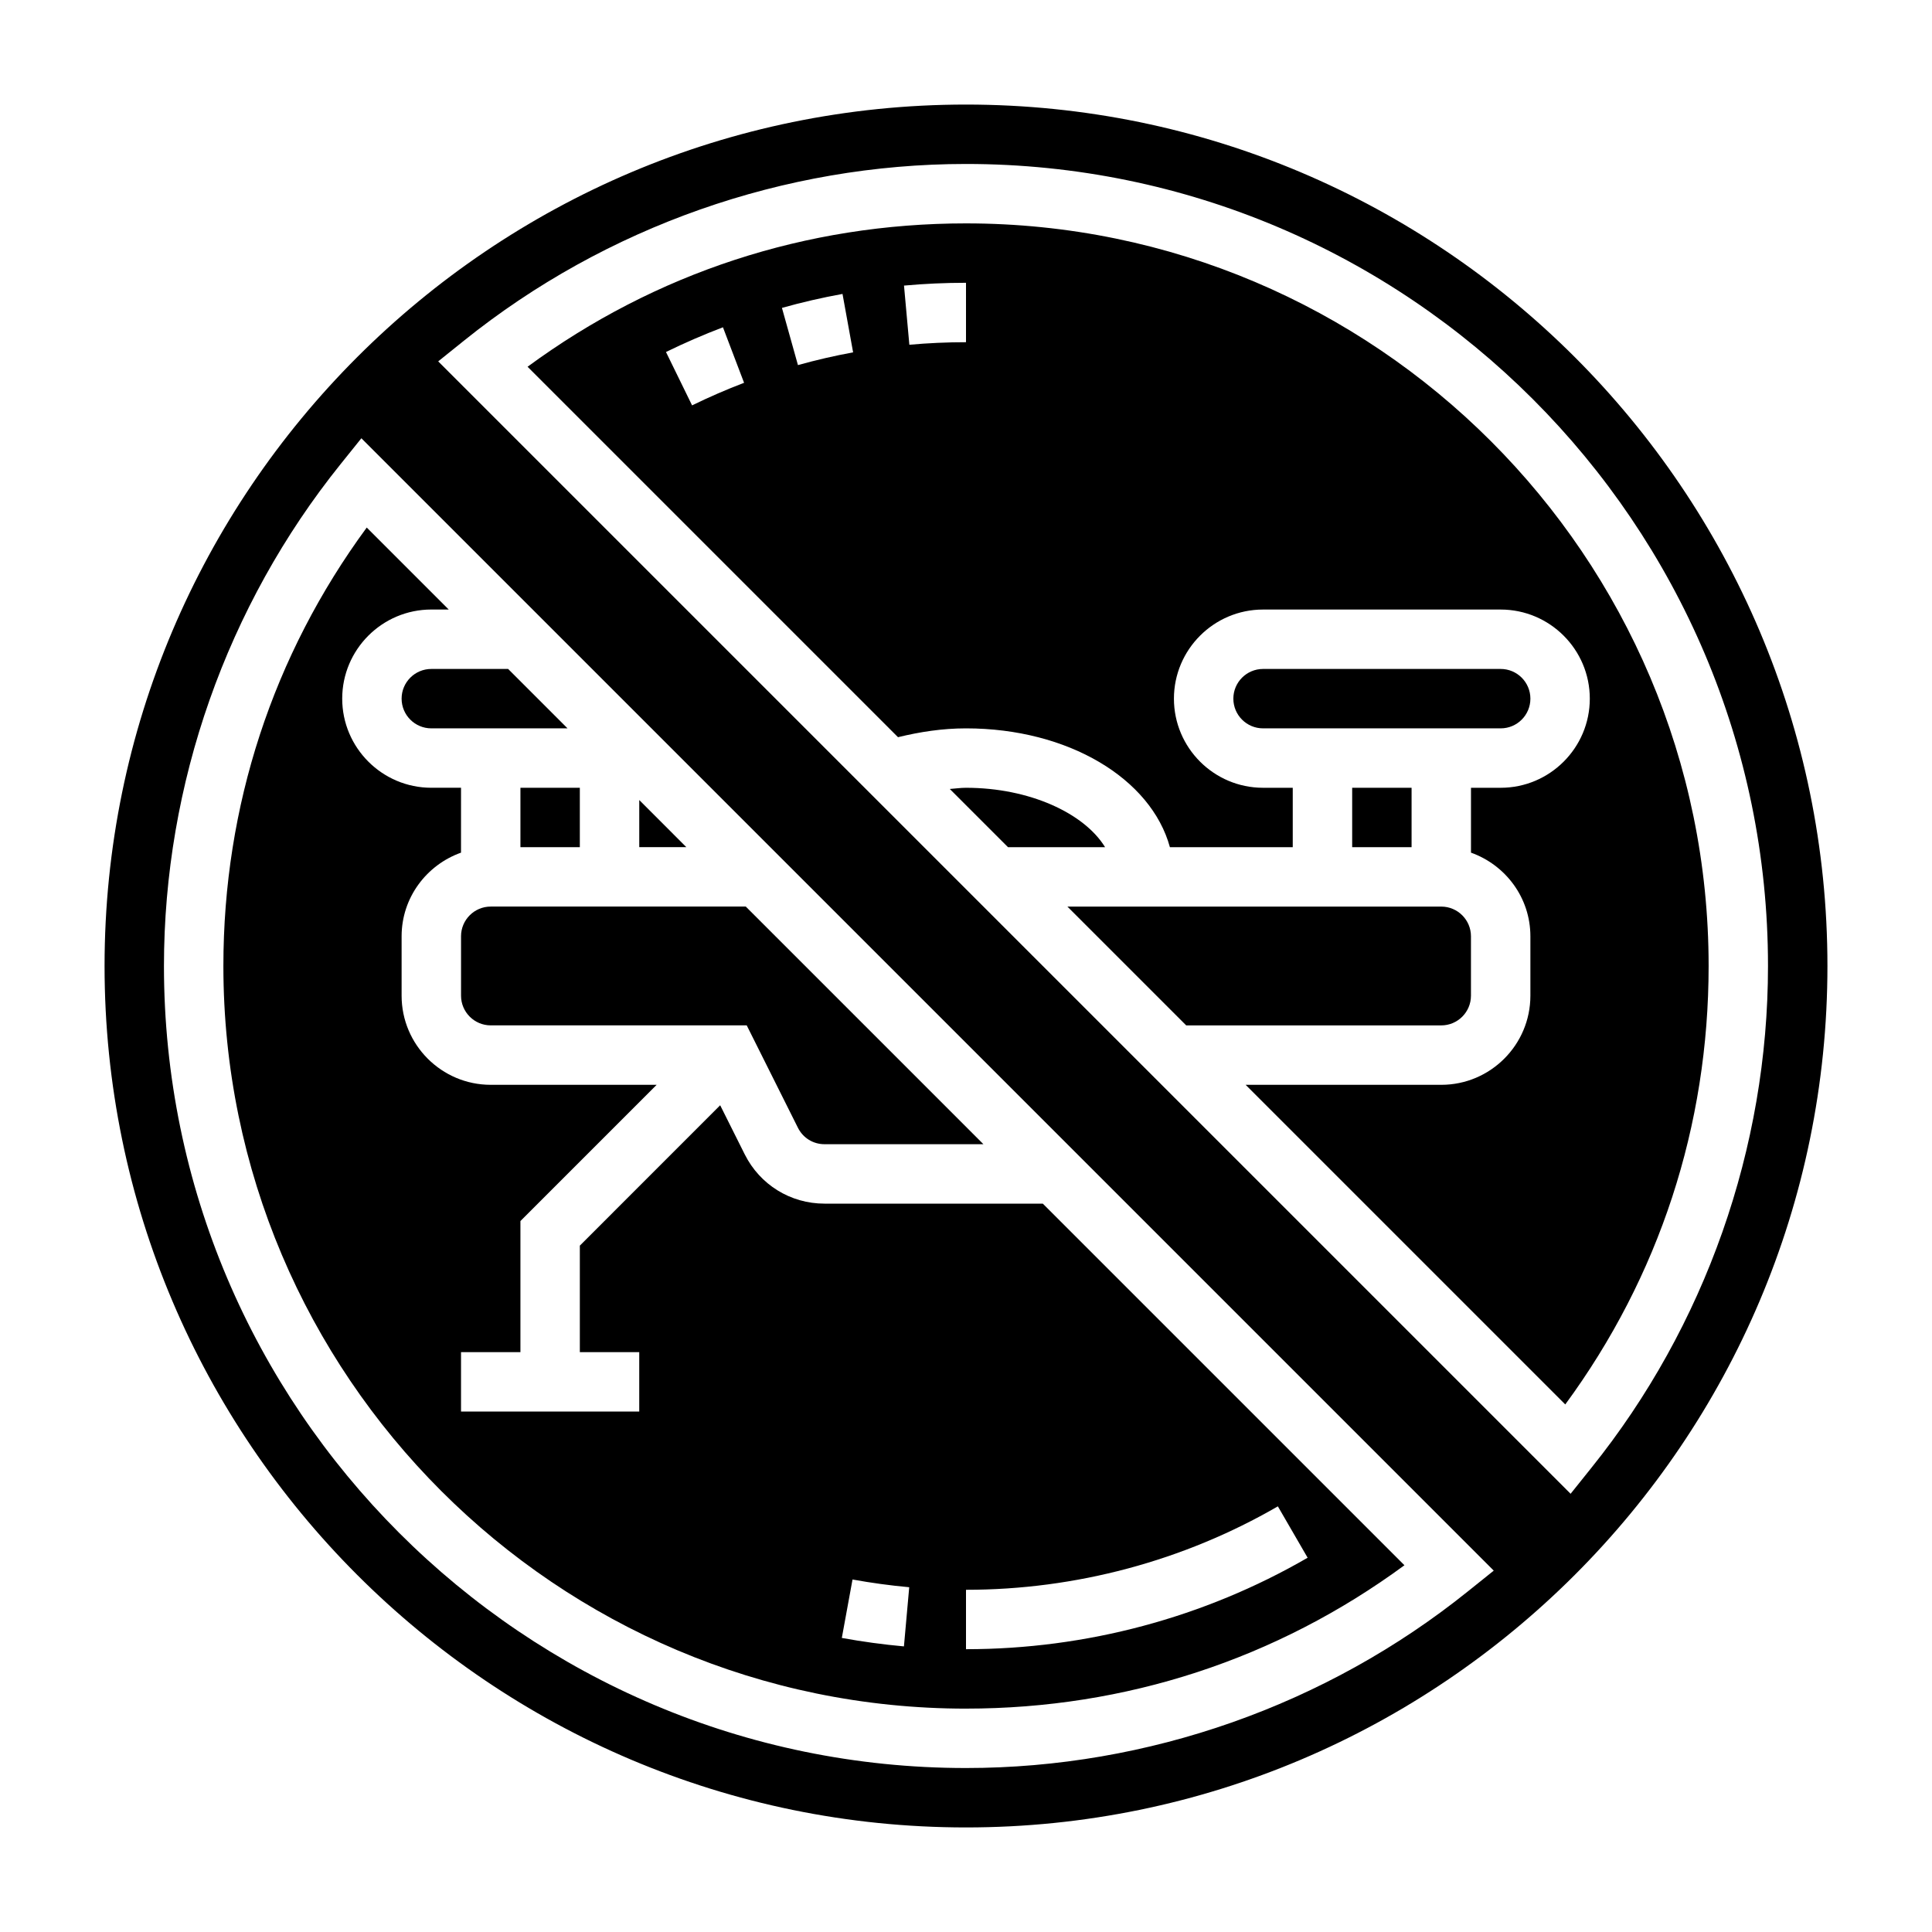
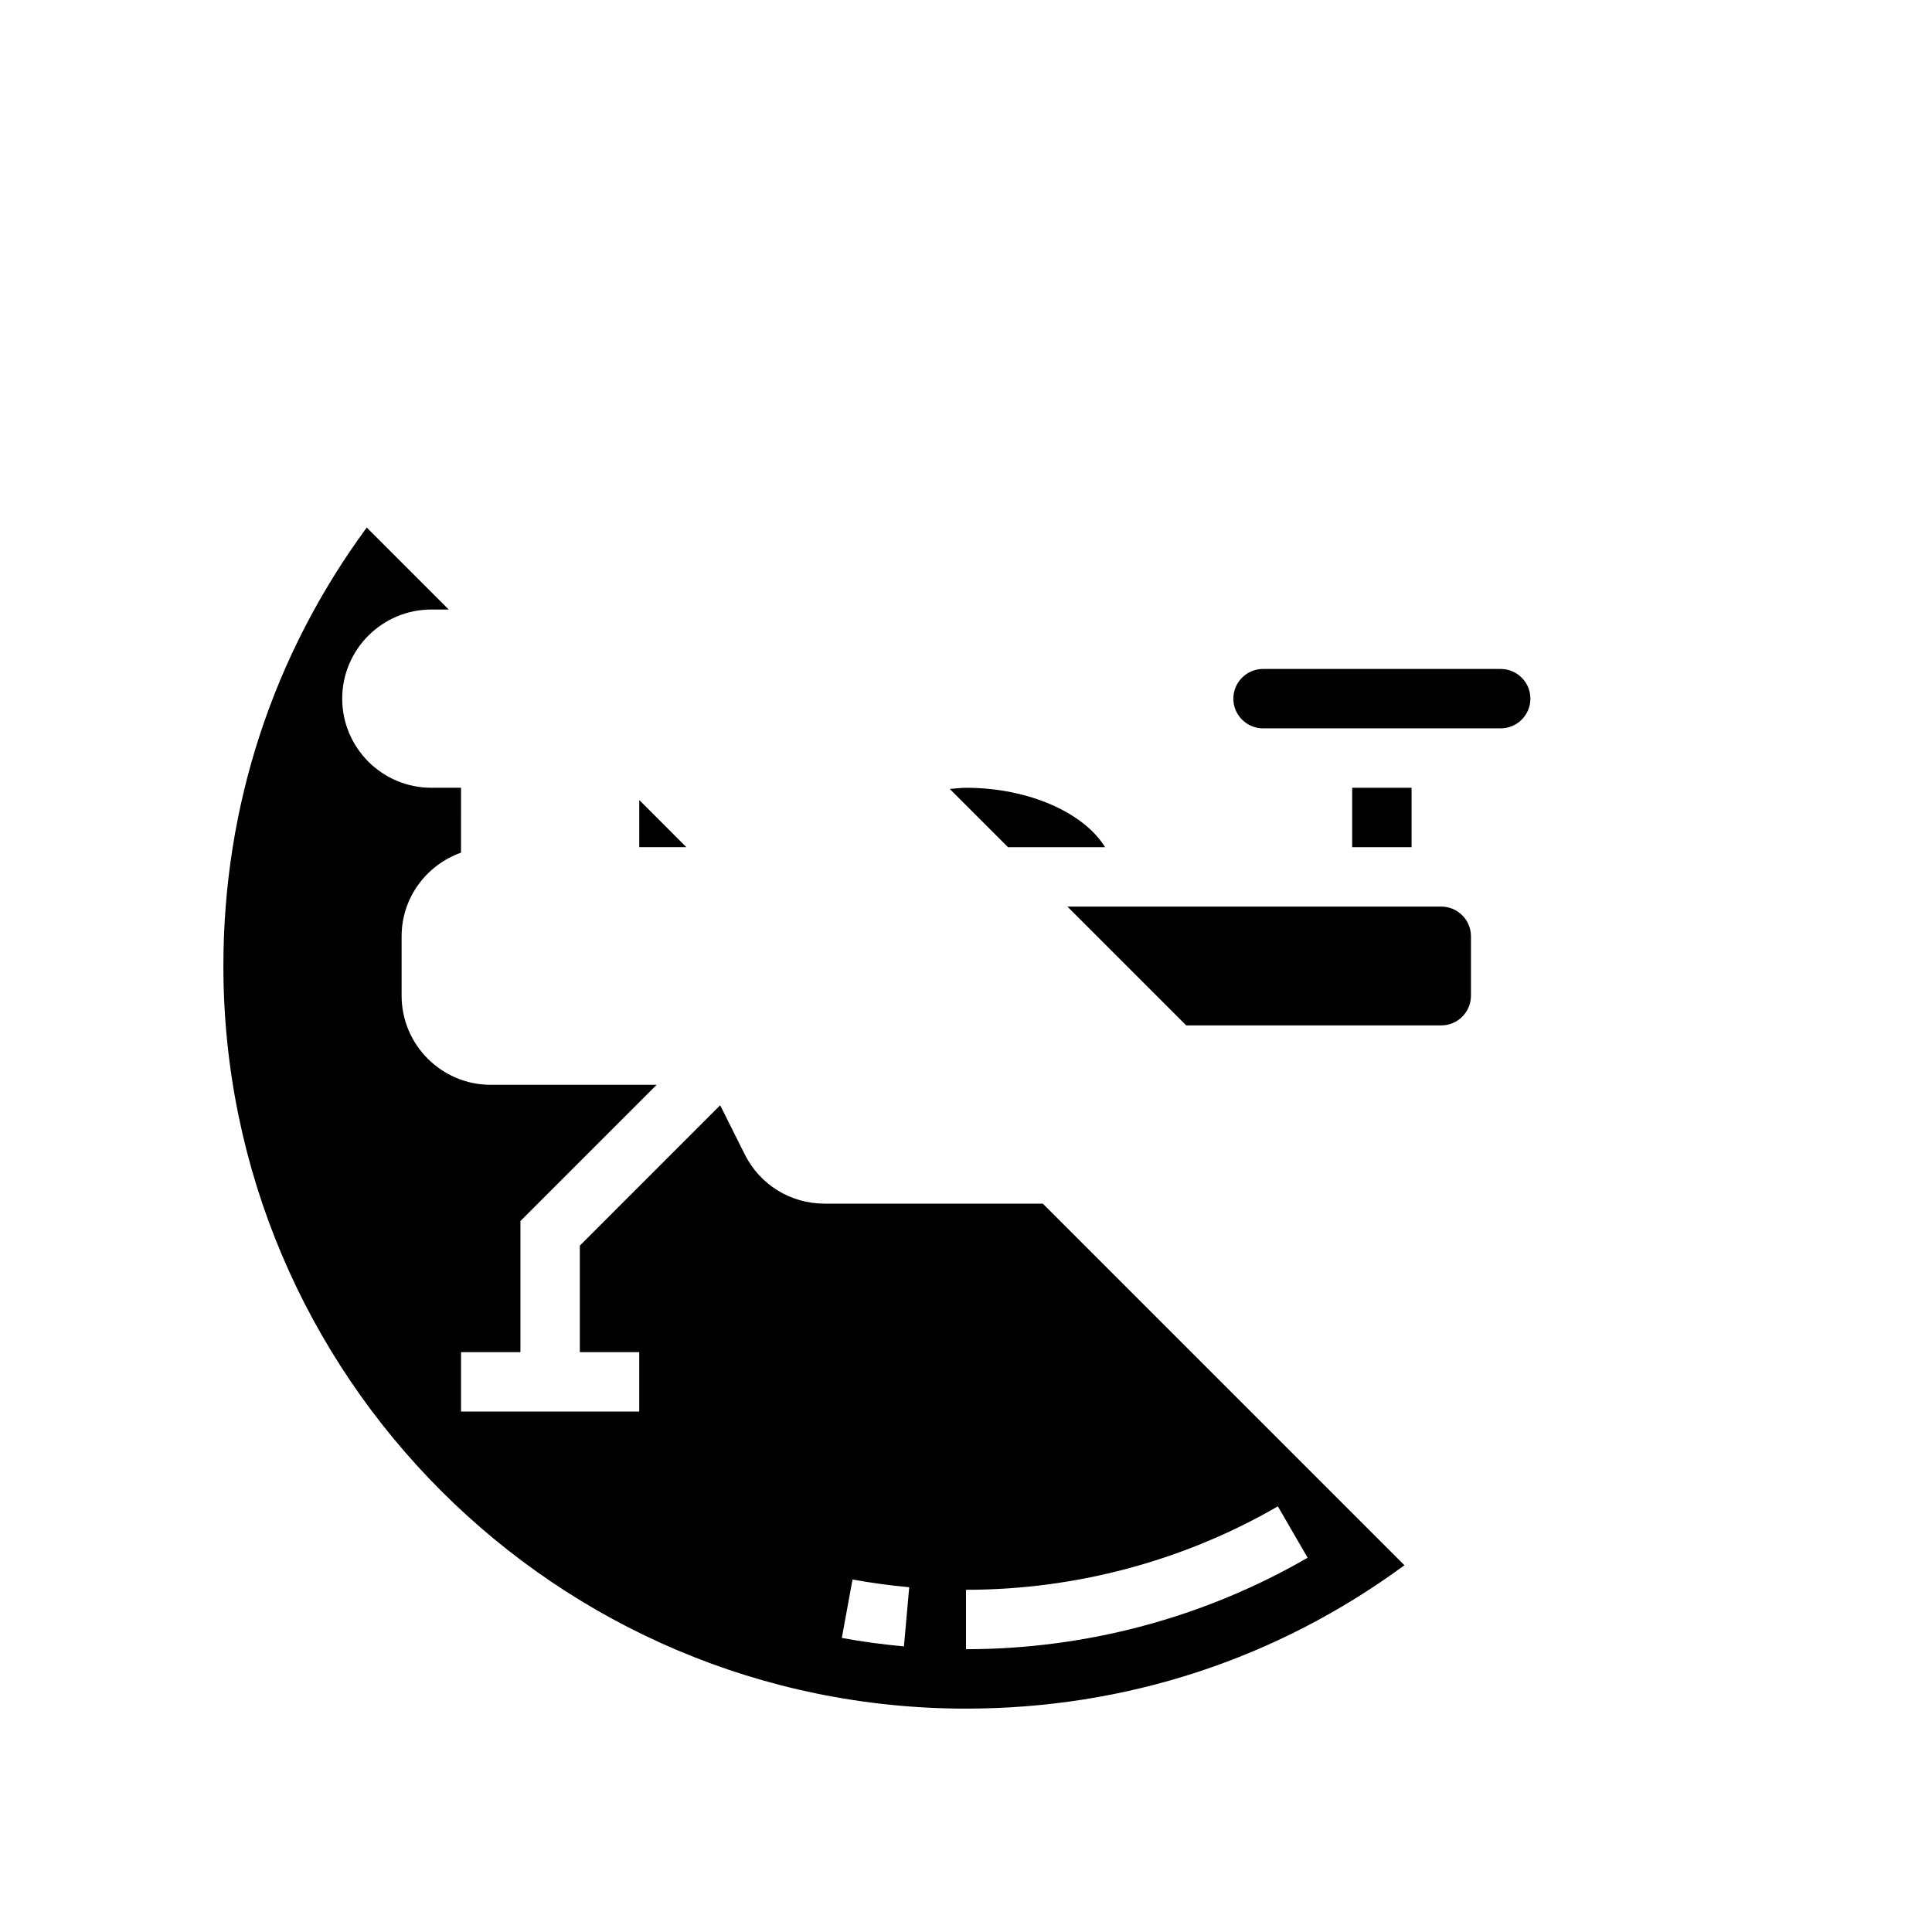
<svg xmlns="http://www.w3.org/2000/svg" fill="#000000" width="800px" height="800px" version="1.1" viewBox="144 144 512 512">
  <g>
    <path d="m400 596.8c42.344 0 82.324-13.105 116.19-37.992l-95.836-95.832h-57.859c-9.004 0-17.098-5.008-21.129-13.051l-6.512-13.02-37.191 37.199v28.23h15.742v15.742h-47.23v-15.742h15.742v-34.746l36.102-36.102h-43.973c-13.02 0-23.617-10.598-23.617-23.617v-15.742c0-10.25 6.606-18.91 15.742-22.168l0.004-17.195h-7.871c-13.02 0-23.617-10.598-23.617-23.617 0-13.02 10.598-23.617 23.617-23.617h4.613l-21.727-21.727c-24.887 33.867-37.992 73.852-37.992 116.2 0 108.52 88.285 196.8 196.8 196.8zm0-31.488c29.062 0 57.648-7.652 82.648-22.113l7.887 13.617c-27.395 15.863-58.703 24.238-90.535 24.238zm-30.074-2.727c5 0.906 10.051 1.598 15.027 2.047l-1.402 15.68c-5.457-0.496-10.988-1.242-16.461-2.242z" />
    <path d="m400 352.77c-1.473 0-2.859 0.219-4.297 0.316l15.43 15.43h25.727c-5.562-9.055-20.125-15.746-36.859-15.746z" />
    <path d="m533.82 407.87v-15.742c0-4.344-3.527-7.871-7.871-7.871l-99.078-0.004 31.488 31.488h67.586c4.348 0 7.875-3.527 7.875-7.871z" />
-     <path d="m266.18 392.12v15.742c0 4.344 3.527 7.871 7.871 7.871h67.84l13.57 27.137c1.34 2.688 4.031 4.356 7.039 4.356h42.117l-62.977-62.977h-67.59c-4.348 0-7.871 3.527-7.871 7.871z" />
    <path d="m502.34 352.77h15.742v15.742h-15.742z" />
-     <path d="m250.43 329.15c0 4.344 3.527 7.871 7.871 7.871h36.102l-15.742-15.742h-20.359c-4.344 0-7.871 3.527-7.871 7.871z" />
    <path d="m313.41 356.02v12.488h12.484z" />
-     <path d="m281.92 352.77h15.742v15.742h-15.742z" />
    <path d="m549.57 329.15c0-4.344-3.527-7.871-7.871-7.871h-62.977c-4.344 0-7.871 3.527-7.871 7.871s3.527 7.871 7.871 7.871h62.977c4.344 0.004 7.871-3.523 7.871-7.871z" />
-     <path d="m400 203.2c-42.344 0-82.324 13.105-116.19 37.992l98.172 98.172c5.777-1.41 11.762-2.34 18.02-2.34 27.109 0 49.059 13.312 54.035 31.488h32.555v-15.742h-7.871c-13.02 0-23.617-10.598-23.617-23.617 0-13.02 10.598-23.617 23.617-23.617h62.977c13.02 0 23.617 10.598 23.617 23.617 0 13.02-10.598 23.617-23.617 23.617h-7.871v17.191c9.141 3.258 15.742 11.918 15.742 22.168v15.742c0 13.02-10.598 23.617-23.617 23.617h-51.844l84.703 84.703c24.883-33.867 37.992-73.848 37.992-116.19 0-108.52-88.285-196.8-196.8-196.8zm-72.59 48.23-6.918-14.145c4.914-2.41 9.996-4.606 15.098-6.551l5.598 14.711c-4.66 1.781-9.289 3.789-13.777 5.984zm28.055-10.676-4.242-15.16c5.266-1.48 10.668-2.723 16.051-3.699l2.809 15.484c-4.894 0.898-9.812 2.031-14.617 3.375zm44.535-6.066c-5.016 0-10.059 0.227-15.012 0.676l-1.418-15.68c5.422-0.496 10.949-0.742 16.43-0.742z" />
-     <path d="m400 171.71c-125.88 0-228.29 102.41-228.29 228.29s102.41 228.29 228.29 228.29 228.29-102.41 228.29-228.29-102.42-228.29-228.29-228.29zm133.02 394.01c-37.566 30.199-84.812 46.824-133.02 46.824-117.2 0-212.55-95.348-212.55-212.54 0-48.207 16.625-95.457 46.824-133.02l5.496-6.84 300.09 300.09zm27.207-25.852-300.1-300.1 6.84-5.496c37.574-30.195 84.82-46.82 133.03-46.82 117.2 0 212.54 95.348 212.54 212.54 0 48.207-16.625 95.457-46.824 133.02z" />
  </g>
</svg>